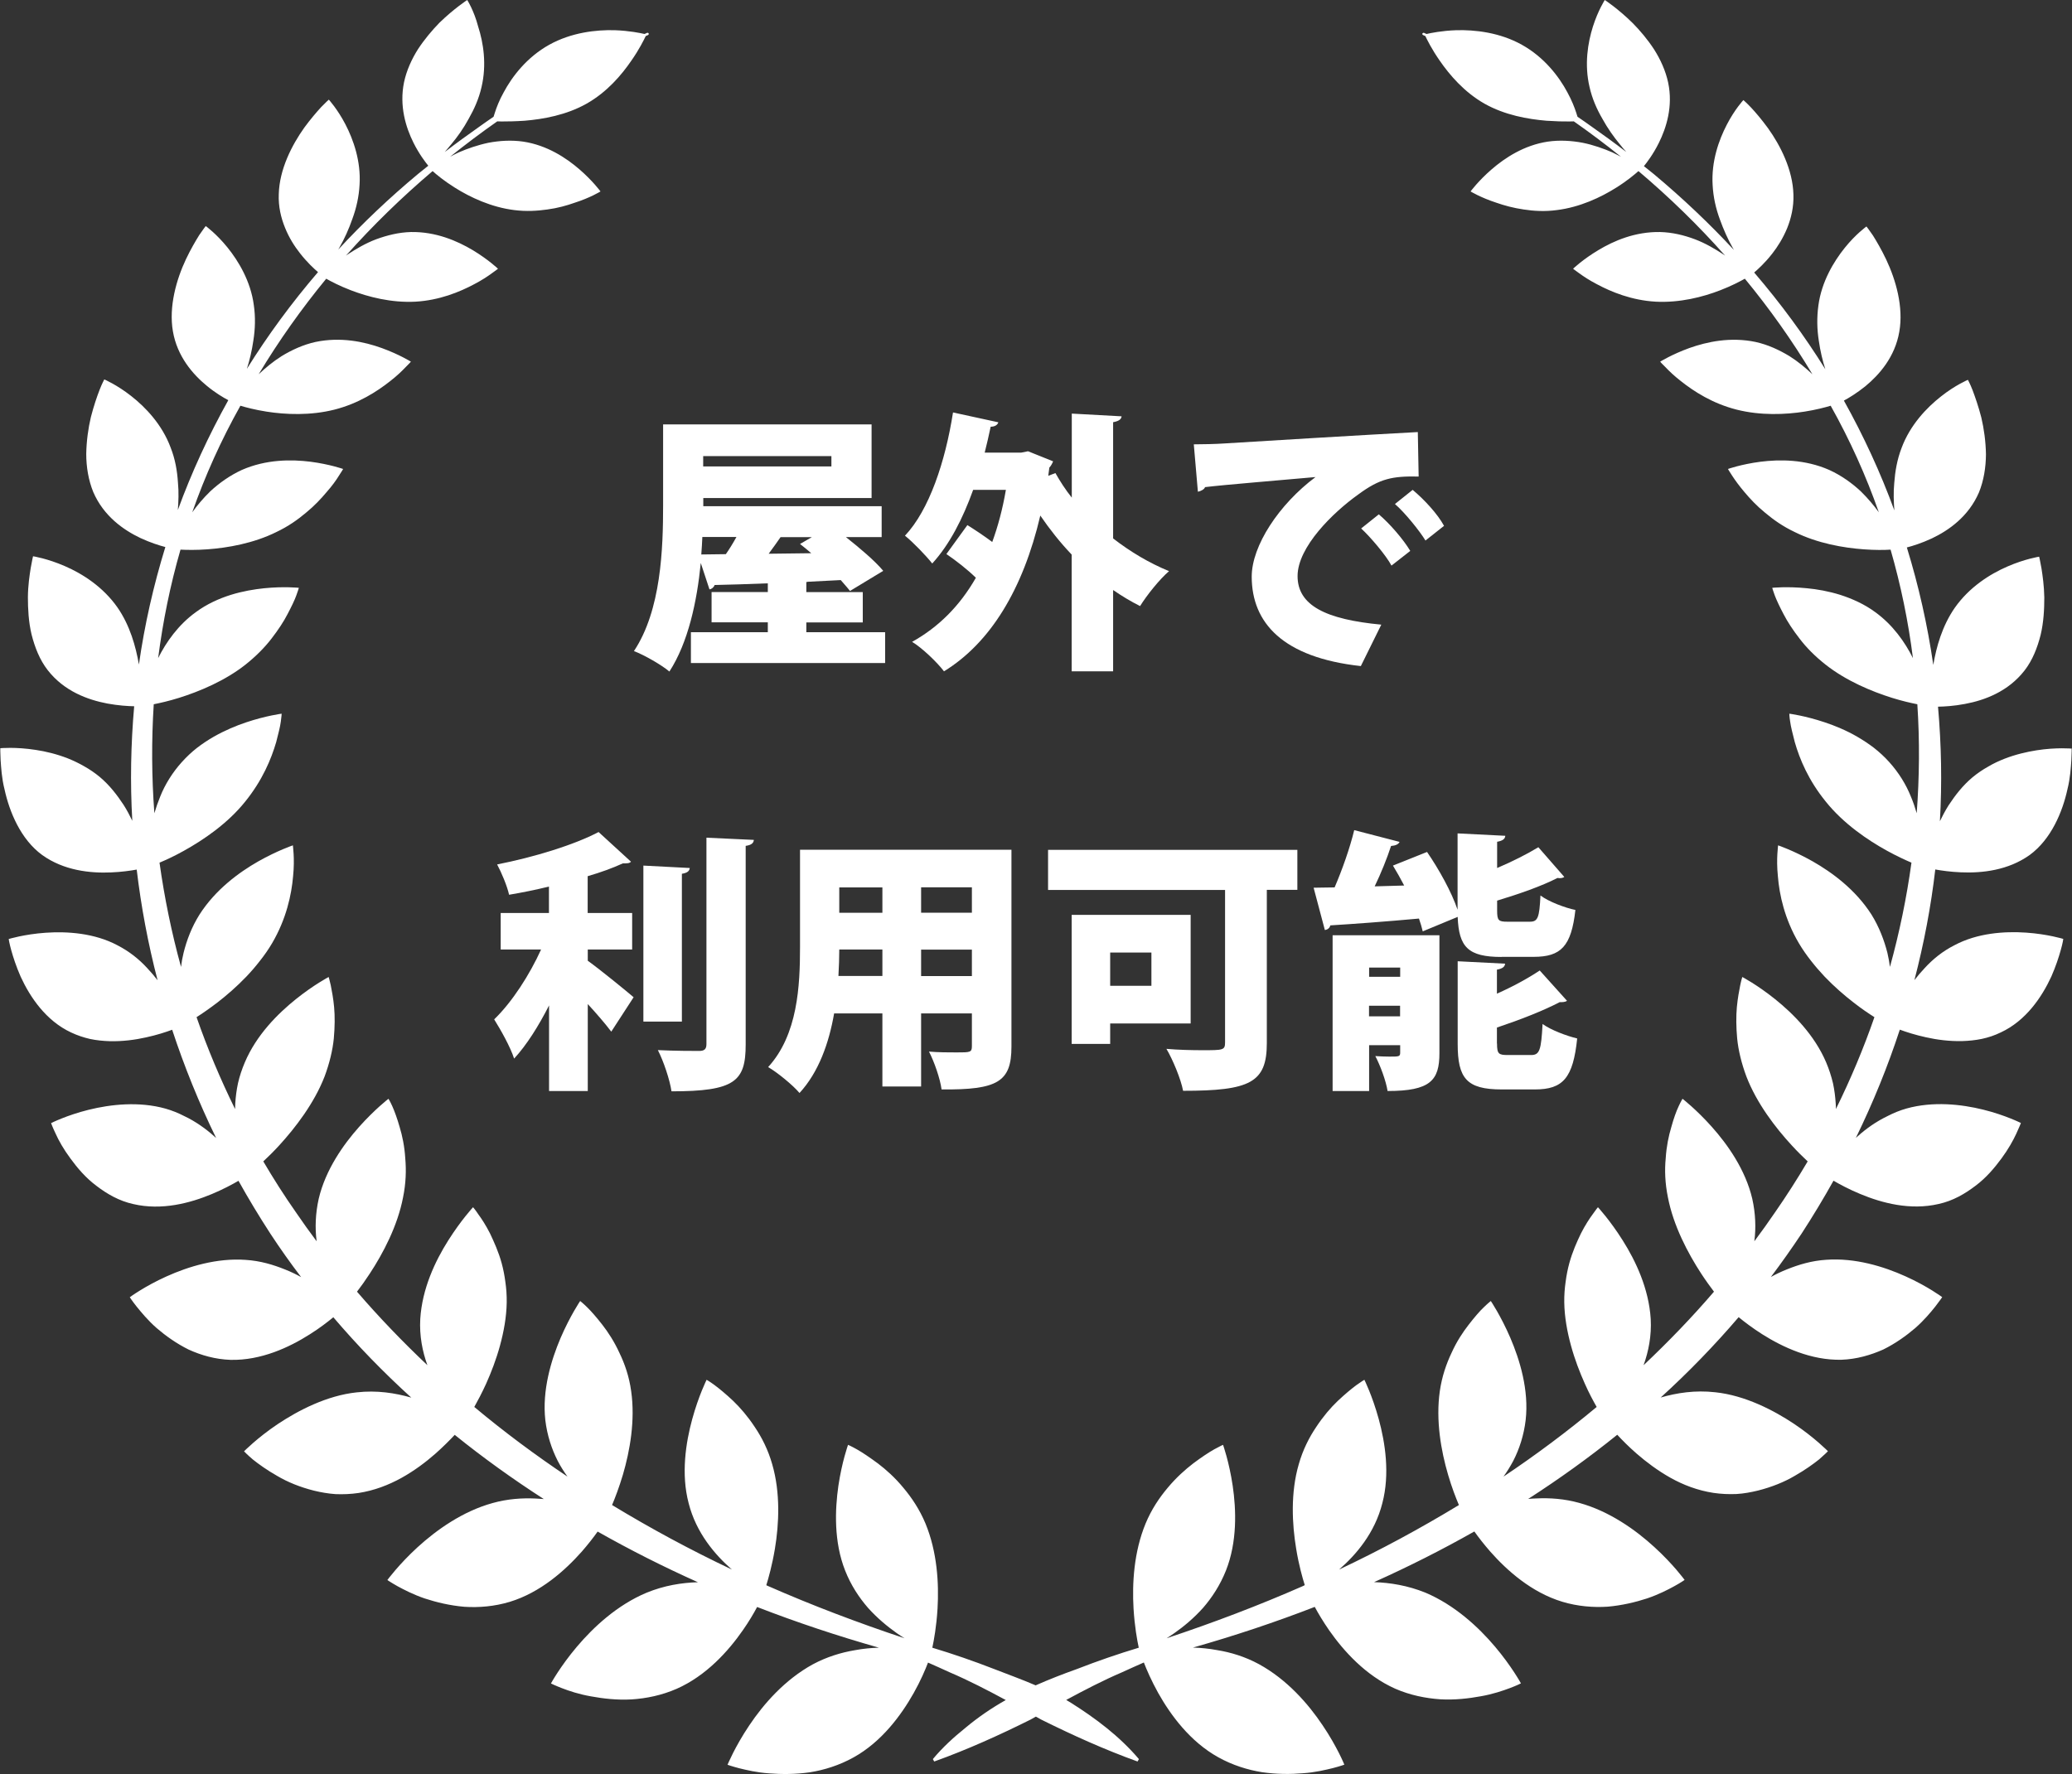
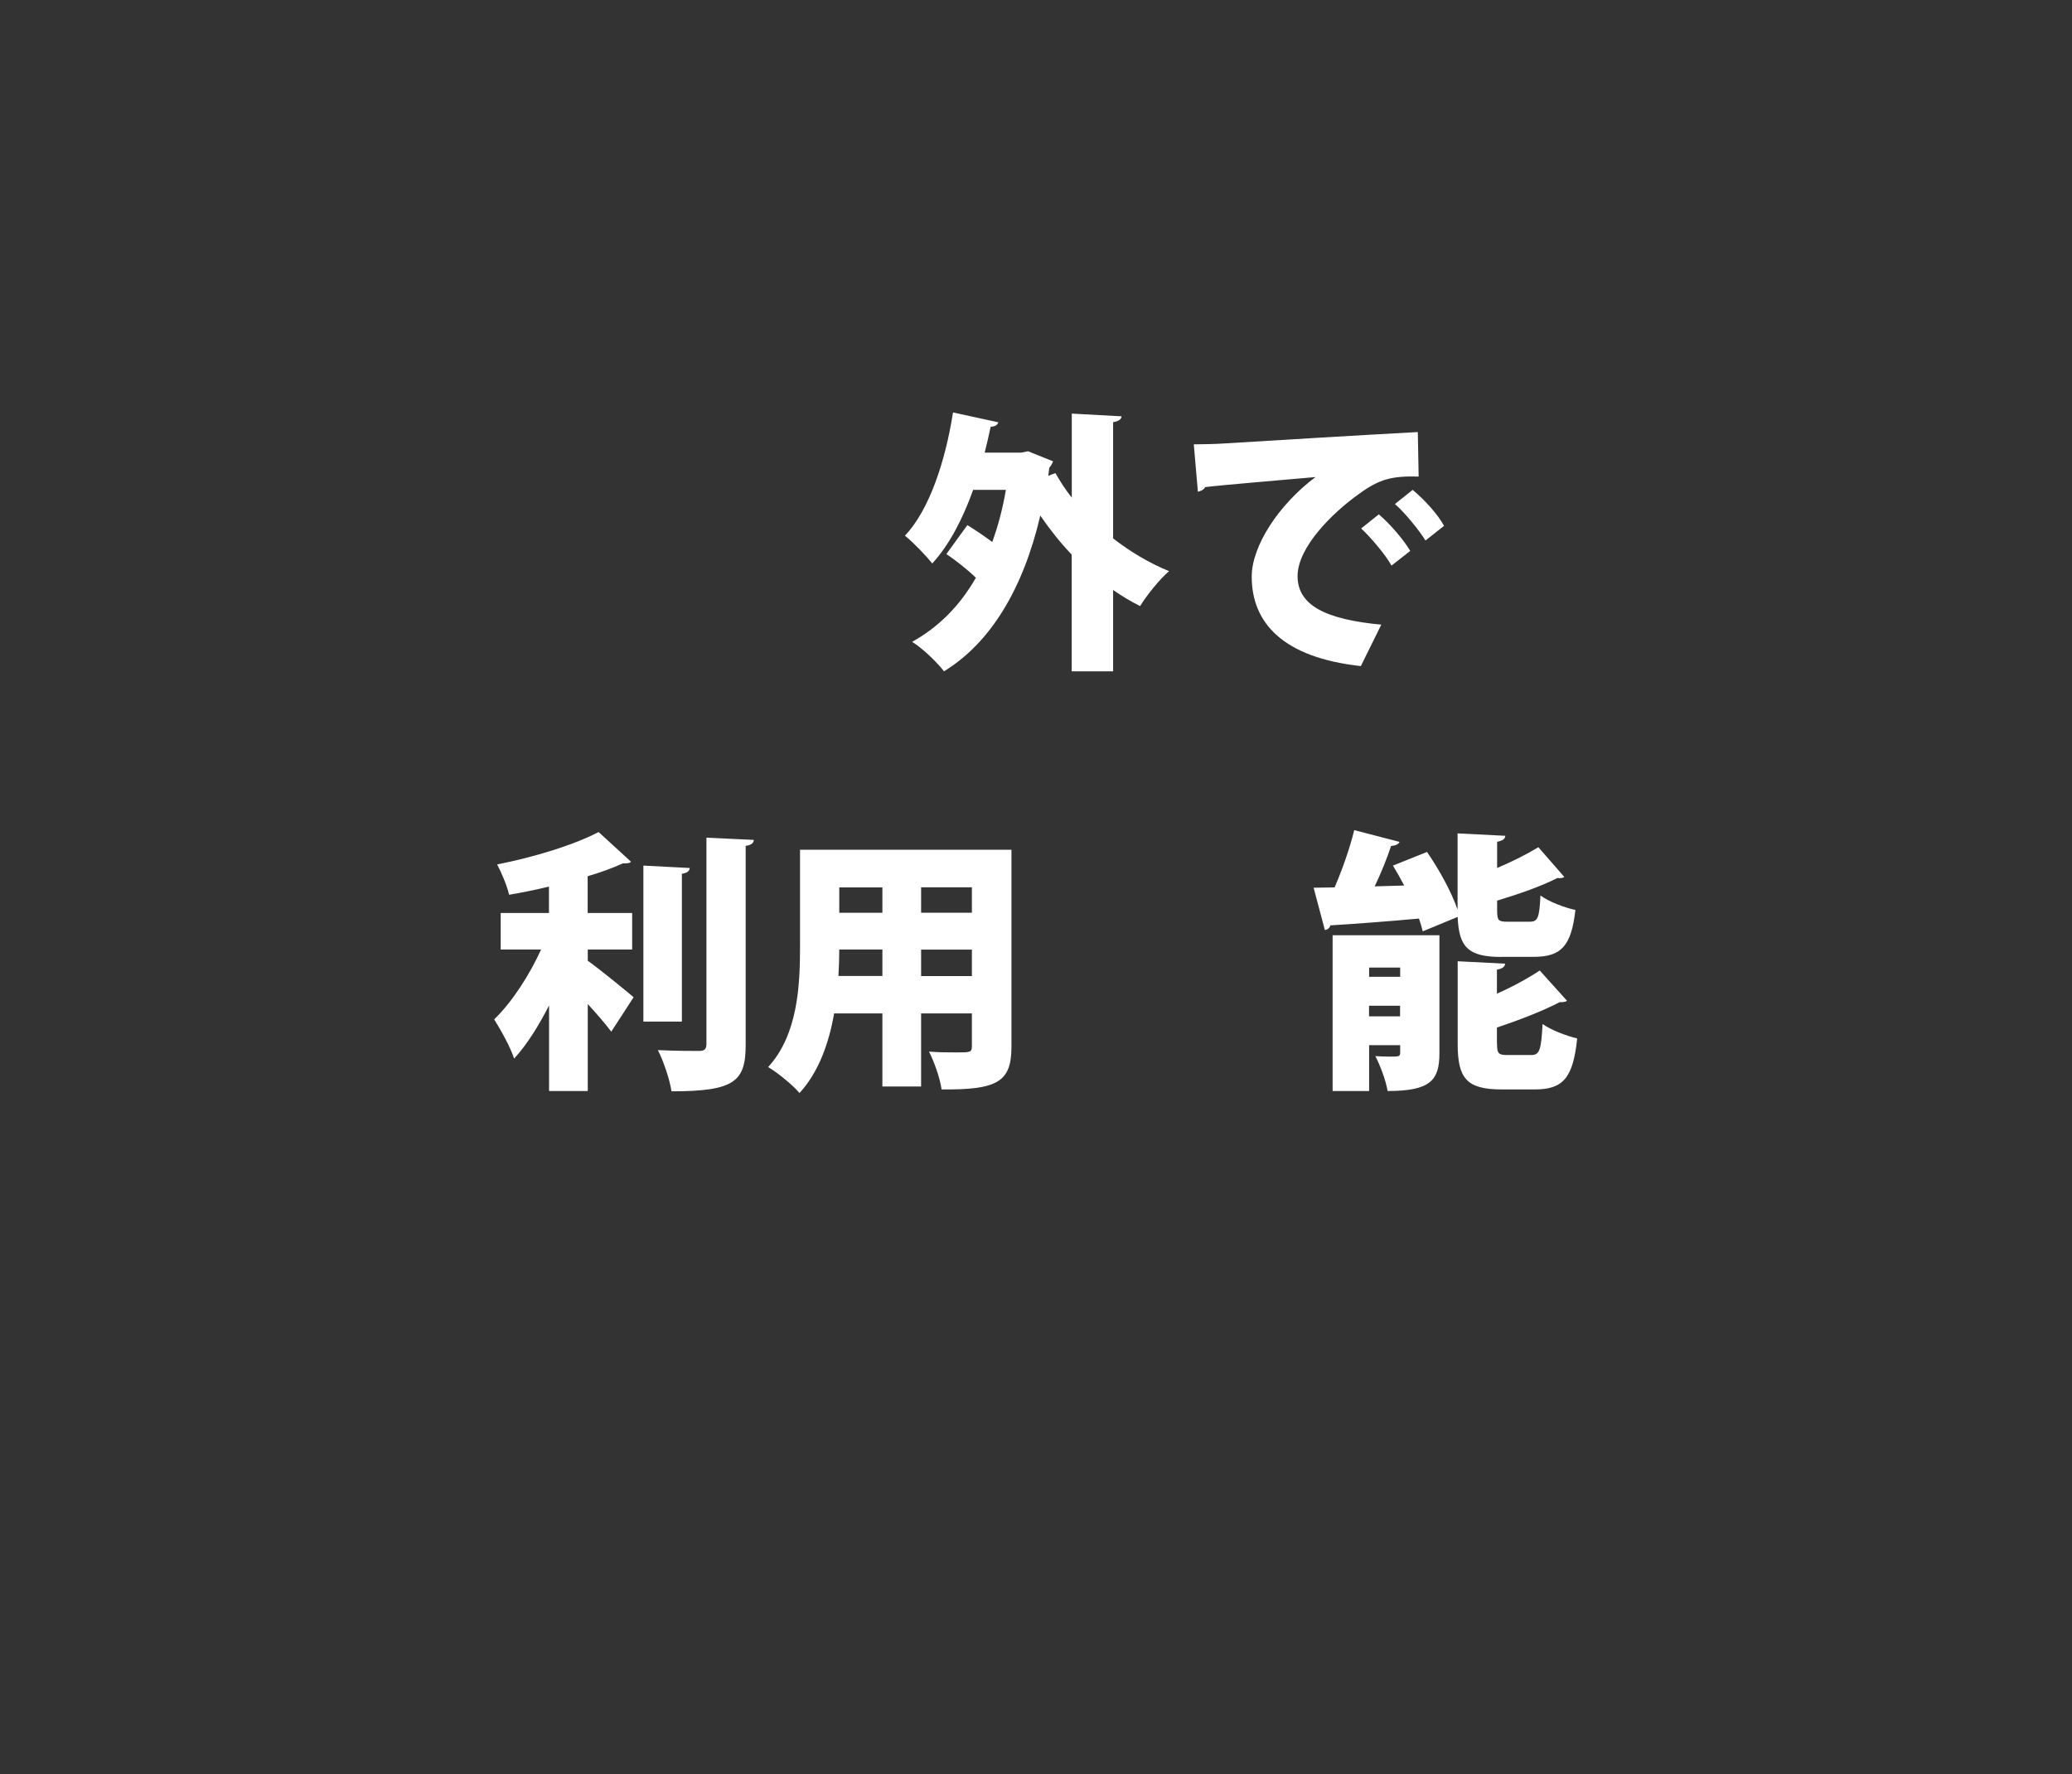
<svg xmlns="http://www.w3.org/2000/svg" id="_レイヤー_2" data-name="レイヤー_2" viewBox="0 0 197.48 169.16">
  <rect x="0" y="0" width="197.48" height="169.16" fill="#333333" stroke="none" />
  <defs>
    <style>
      .cls-1 {
        fill: #fff;
      }
    </style>
  </defs>
  <g id="txt">
    <g>
-       <path class="cls-1" d="M197.47,71.37s-1.46-.14-3.37.16c-.95.15-2.02.4-3.07.81-.53.21-1.05.45-1.55.75-.52.29-1.02.63-1.49,1.02-.94.79-1.65,1.72-2.27,2.66-.32.51-.59,1.02-.83,1.52.21-3.65.14-7.3-.18-10.92.6-.01,1.51-.06,2.56-.26,1.89-.35,4.12-1.18,5.68-3.18.77-.99,1.23-2.18,1.54-3.4.29-1.22.35-2.46.35-3.57-.02-1.11-.16-2.08-.27-2.78-.12-.69-.22-1.11-.22-1.11,0,0-1.36.21-3.03.94-1.69.73-3.64,1.98-5.01,3.93-1.2,1.73-1.76,3.73-2.05,5.45-.55-3.79-1.39-7.53-2.52-11.2.55-.14,1.41-.41,2.38-.86,1.62-.77,3.5-2.09,4.49-4.38.46-1.13.66-2.39.67-3.63-.02-1.23-.19-2.45-.44-3.51-.27-1.05-.59-1.96-.83-2.6-.12-.32-.24-.57-.32-.74-.08-.17-.13-.26-.13-.26,0,0-1.2.5-2.56,1.58-1.38,1.08-2.95,2.73-3.76,4.91-.43,1.11-.62,2.25-.7,3.34-.09.93-.05,1.81.01,2.62-1.31-3.58-2.92-7.08-4.81-10.47.47-.25,1.23-.71,2.05-1.37,1.32-1.09,2.82-2.79,3.23-5.19.42-2.38-.34-4.96-1.24-6.87-.45-.95-.92-1.75-1.27-2.31-.37-.55-.62-.86-.62-.86,0,0-1.02.73-2.07,2.04-1.05,1.31-2.21,3.23-2.51,5.49-.16,1.15-.13,2.3.04,3.37.14.98.36,1.9.62,2.71-1.99-3.19-4.25-6.27-6.78-9.22.38-.33,1.05-.94,1.72-1.8.52-.66,1.03-1.48,1.42-2.42.38-.94.64-2.03.6-3.21-.06-2.36-1.24-4.68-2.43-6.34-.6-.82-1.18-1.5-1.61-1.96-.44-.46-.73-.71-.73-.71,0,0-.83.89-1.58,2.35-.76,1.46-1.49,3.51-1.35,5.76.06,1.14.31,2.24.68,3.24.36,1.01.79,1.95,1.23,2.73.04.07.08.14.12.21-2.33-2.51-4.87-4.92-7.62-7.22-.31-.26-.64-.51-.96-.77.27-.33.87-1.11,1.41-2.19.73-1.46,1.38-3.51.9-5.78-.24-1.12-.73-2.2-1.34-3.16-.62-.95-1.34-1.8-2.03-2.5C154.2.81,152.95,0,152.95,0c0,0-.64.99-1.13,2.53-.49,1.55-.83,3.62-.32,5.78.25,1.1.69,2.1,1.22,3.01.51.93,1.1,1.75,1.66,2.43.21.27.42.51.62.74-1.08-.83-2.18-1.63-3.29-2.41-.45-.32-.9-.64-1.36-.95-.03-.11-.07-.23-.12-.38-.16-.5-.43-1.19-.84-1.94-.81-1.52-2.22-3.36-4.34-4.54-2.11-1.18-4.48-1.44-6.26-1.39-1.39.05-2.43.27-2.83.36-.07-.03-.15-.07-.22-.1-.06-.03-.14,0-.17.05-.03.06,0,.12.06.15.07.03.15.07.22.1.17.36.62,1.27,1.36,2.33.95,1.38,2.34,3.01,4.27,4.11,1.95,1.1,4.14,1.48,5.91,1.63.89.06,1.65.08,2.19.07.16,0,.3,0,.42-.01,1.53,1.07,3.03,2.2,4.49,3.37-.25-.13-.52-.27-.81-.41-.83-.36-1.8-.71-2.84-.92-1.06-.2-2.19-.27-3.31-.11-2.27.34-4.1,1.55-5.37,2.65-1.27,1.1-2,2.1-2,2.1,0,0,.96.59,2.47,1.08.74.26,1.62.5,2.59.64.97.15,2.02.21,3.14.06,2.22-.27,4.22-1.22,5.68-2.14,1.04-.65,1.77-1.27,2.12-1.58,2.93,2.48,5.7,5.17,8.26,8.06-.06-.04-.11-.08-.17-.12-.78-.51-1.68-1.05-2.71-1.44-1.04-.39-2.15-.66-3.32-.69-2.37-.04-4.4.83-5.89,1.73-1.49.89-2.4,1.77-2.4,1.77,0,0,.22.18.61.45.38.28.94.65,1.65,1.02,1.4.75,3.33,1.54,5.61,1.67,2.29.12,4.49-.44,6.16-1.09,1.07-.41,1.89-.85,2.34-1.1,2.35,2.85,4.51,5.89,6.44,9.11-.63-.59-1.35-1.2-2.19-1.73-.98-.59-2.05-1.09-3.23-1.35-2.39-.5-4.62-.02-6.31.58-1.68.61-2.78,1.3-2.78,1.3,0,0,.18.22.53.55.33.35.81.81,1.44,1.3,1.26,1,3.03,2.14,5.31,2.72,2.29.58,4.65.48,6.49.19,1.08-.17,1.95-.4,2.48-.56,1.84,3.28,3.37,6.68,4.59,10.16-.48-.67-1.06-1.35-1.72-2-.86-.8-1.87-1.52-3.01-2.04-2.32-1.02-4.72-1.01-6.55-.78-1.84.24-3.1.69-3.1.69,0,0,.04.06.1.17.07.11.17.27.3.47.26.4.65.95,1.18,1.57.52.62,1.15,1.3,1.96,1.96.78.66,1.7,1.31,2.82,1.84,2.17,1.08,4.65,1.51,6.58,1.65,1.07.08,1.97.07,2.56.03.98,3.4,1.69,6.85,2.13,10.34-.77-1.54-1.93-3.18-3.59-4.38-1.04-.77-2.22-1.29-3.34-1.65-1.12-.35-2.22-.54-3.18-.63-1.92-.19-3.31-.04-3.3-.04,0,0,.07.27.24.72.17.45.46,1.07.84,1.79.37.72.9,1.53,1.54,2.35.63.83,1.46,1.67,2.45,2.45,1.97,1.56,4.43,2.58,6.35,3.18.96.3,1.8.49,2.41.61.23,3.46.2,6.93-.06,10.39-.15-.52-.33-1.06-.56-1.6-.45-1.13-1.15-2.27-2.06-3.28-.45-.5-.94-.95-1.45-1.35-.52-.4-1.06-.75-1.59-1.06-1.07-.62-2.15-1.06-3.11-1.38-1.92-.64-3.37-.82-3.37-.82,0,0,0,.28.08.76.06.48.24,1.16.44,1.95.46,1.6,1.29,3.63,2.97,5.69,1.66,2.07,3.97,3.65,5.83,4.67.91.5,1.73.88,2.32,1.13-.46,3.36-1.15,6.68-2.05,9.94-.06-.43-.13-.87-.24-1.33-.31-1.22-.79-2.48-1.52-3.66-1.53-2.39-3.76-4.02-5.6-5.07-1.84-1.04-3.3-1.53-3.3-1.53,0,0-.04.31-.07.82-.03.52-.04,1.25.05,2.13.14,1.75.63,4.06,2,6.38.35.59.74,1.15,1.16,1.68.41.53.85,1.03,1.3,1.51.91.95,1.87,1.78,2.75,2.46.75.59,1.44,1.05,1.99,1.4-1.04,3-2.27,5.92-3.67,8.76,0-.18,0-.36-.02-.55-.04-.63-.12-1.27-.26-1.92-.16-.66-.37-1.32-.65-1.98-1.11-2.61-3.15-4.65-4.87-6.03-1.71-1.37-3.12-2.11-3.12-2.11,0,0-.1.29-.2.79-.1.51-.24,1.22-.32,2.08-.08.87-.07,1.9.03,3,.11,1.11.41,2.36.88,3.62.98,2.55,2.78,4.89,4.32,6.56.55.6,1.07,1.11,1.52,1.53-.98,1.66-2.01,3.27-3.1,4.84-.64.94-1.3,1.86-1.98,2.77,0-.01,0-.02,0-.03.16-1.24.11-2.63-.2-4.01-.65-2.79-2.37-5.2-3.86-6.87-1.49-1.67-2.79-2.67-2.79-2.67,0,0-.16.26-.37.72-.22.46-.47,1.15-.7,1.99-.25.83-.46,1.83-.53,2.96-.11,1.11-.07,2.36.21,3.73.52,2.7,1.9,5.32,3.18,7.28.43.66.85,1.23,1.21,1.71-2.1,2.45-4.35,4.78-6.71,7.01.47-1.31.77-2.8.68-4.41-.18-2.89-1.43-5.53-2.67-7.49-1.22-1.94-2.36-3.16-2.36-3.16,0,0-.2.23-.5.67-.31.42-.72,1.04-1.12,1.83-.39.81-.81,1.74-1.11,2.84-.15.55-.27,1.15-.35,1.77-.09.62-.14,1.27-.13,1.96.02,1.39.28,2.8.64,4.12.36,1.32.84,2.56,1.32,3.63.39.88.79,1.63,1.13,2.22-2.83,2.36-5.79,4.57-8.88,6.64.33-.46.64-.96.93-1.5.58-1.13,1.01-2.45,1.18-3.88.33-2.86-.56-5.75-1.46-7.85-.91-2.11-1.86-3.51-1.86-3.51,0,0-.26.2-.65.58-.4.37-.9.96-1.46,1.68-.56.72-1.15,1.61-1.63,2.68-.5,1.05-.92,2.26-1.12,3.65-.4,2.79.12,5.71.79,7.98.35,1.2.74,2.2,1.03,2.88-3.67,2.23-7.48,4.29-11.42,6.15,1.61-1.4,3.4-3.47,4.12-6.32.74-2.8.27-5.79-.34-8.02-.61-2.23-1.37-3.75-1.37-3.75,0,0-.29.17-.75.5-.46.34-1.08.85-1.77,1.5-.69.65-1.41,1.5-2.07,2.5-.67.99-1.27,2.17-1.66,3.54-.8,2.74-.64,5.73-.25,8.07.25,1.55.61,2.8.82,3.47-.05.02-.1.04-.14.07-4.23,1.86-8.58,3.51-13.03,4.99.24-.15.49-.31.74-.49.89-.62,1.85-1.42,2.73-2.4.87-1,1.64-2.19,2.19-3.57,1.08-2.73.98-5.79.64-8.08-.34-2.29-.92-3.9-.92-3.9,0,0-.32.14-.84.43-.52.29-1.21.75-2,1.34-.78.6-1.63,1.36-2.43,2.32-.8.95-1.55,2.06-2.11,3.41-1.12,2.71-1.29,5.71-1.15,8.1.1,1.7.35,3.06.49,3.7,0,.01,0,.03.01.04-1.99.6-3.96,1.28-5.91,2.04-1.32.47-2.63.98-3.92,1.55-1.3-.56-2.63-1.04-3.94-1.55-1.95-.76-3.92-1.44-5.91-2.04,0-.01,0-.03.01-.04.14-.64.39-2,.49-3.7.14-2.38-.03-5.39-1.15-8.1-.56-1.34-1.31-2.46-2.11-3.41-.79-.96-1.64-1.72-2.43-2.32-.79-.58-1.48-1.05-2-1.34-.51-.29-.84-.43-.84-.43,0,0-.58,1.61-.92,3.9-.33,2.29-.44,5.35.64,8.08.54,1.38,1.32,2.57,2.19,3.57.88.98,1.84,1.77,2.73,2.4.25.18.5.34.74.49-4.44-1.48-8.8-3.13-13.03-4.99-.05-.02-.1-.04-.14-.07.21-.67.56-1.92.82-3.47.39-2.34.54-5.33-.26-8.07-.39-1.37-.99-2.55-1.66-3.54-.66-1-1.38-1.84-2.07-2.5-.69-.65-1.31-1.16-1.77-1.5-.46-.34-.75-.5-.75-.5,0,0-.76,1.52-1.37,3.75-.61,2.23-1.08,5.22-.34,8.02.72,2.84,2.52,4.92,4.12,6.32-3.93-1.86-7.75-3.92-11.42-6.15.29-.68.67-1.68,1.03-2.88.67-2.28,1.19-5.19.79-7.98-.19-1.39-.61-2.6-1.12-3.65-.49-1.07-1.07-1.96-1.63-2.68-.56-.72-1.07-1.3-1.46-1.68-.39-.38-.65-.58-.65-.58,0,0-.95,1.4-1.86,3.51-.9,2.11-1.78,5-1.46,7.85.17,1.43.6,2.74,1.18,3.88.28.54.6,1.04.93,1.5-3.09-2.07-6.06-4.28-8.88-6.64.33-.59.73-1.34,1.13-2.22.48-1.07.96-2.31,1.32-3.63.36-1.32.62-2.73.64-4.12.01-.69-.04-1.35-.13-1.96-.08-.62-.2-1.22-.35-1.77-.3-1.1-.73-2.03-1.11-2.84-.4-.79-.81-1.41-1.12-1.83-.29-.44-.5-.67-.5-.67,0,0-1.14,1.23-2.36,3.16-1.24,1.96-2.49,4.59-2.67,7.49-.09,1.62.21,3.11.68,4.41-2.36-2.23-4.6-4.56-6.71-7.01.37-.48.78-1.05,1.21-1.71,1.29-1.96,2.66-4.57,3.18-7.28.28-1.36.31-2.61.21-3.73-.07-1.14-.28-2.13-.53-2.96-.24-.84-.49-1.52-.7-1.99-.21-.47-.37-.72-.37-.72,0,0-1.3,1-2.79,2.67-1.49,1.67-3.21,4.09-3.86,6.87-.31,1.39-.36,2.77-.2,4.01,0,.01,0,.02,0,.03-.68-.91-1.34-1.83-1.98-2.77-1.1-1.57-2.13-3.19-3.1-4.84.45-.42.97-.93,1.52-1.53,1.53-1.67,3.33-4.01,4.32-6.56.47-1.26.77-2.51.88-3.62.1-1.1.11-2.14.03-3-.08-.86-.22-1.57-.32-2.08-.11-.5-.2-.79-.2-.79,0,0-1.41.74-3.12,2.11-1.72,1.38-3.76,3.41-4.87,6.03-.28.66-.5,1.32-.65,1.98-.14.65-.22,1.29-.26,1.92-.01.19-.01.37-.02.55-1.39-2.83-2.63-5.76-3.67-8.76.55-.35,1.23-.82,1.99-1.4.88-.68,1.84-1.51,2.75-2.46.45-.47.89-.98,1.3-1.51.42-.53.82-1.1,1.16-1.68,1.36-2.32,1.85-4.63,2-6.38.09-.88.08-1.61.05-2.13-.03-.51-.07-.82-.07-.82,0,0-1.46.49-3.3,1.53-1.84,1.05-4.07,2.68-5.6,5.07-.74,1.18-1.22,2.44-1.52,3.66-.11.45-.19.89-.24,1.33-.9-3.26-1.58-6.59-2.05-9.94.6-.25,1.41-.62,2.32-1.13,1.86-1.03,4.17-2.6,5.83-4.67,1.67-2.06,2.5-4.09,2.97-5.69.2-.79.38-1.47.44-1.95.07-.48.08-.76.08-.76,0,0-1.45.18-3.37.82-.96.32-2.04.77-3.11,1.38-.54.31-1.07.66-1.59,1.06-.51.4-.99.85-1.44,1.35-.91,1.01-1.61,2.15-2.06,3.28-.22.54-.41,1.08-.56,1.6-.26-3.45-.28-6.93-.06-10.39.61-.12,1.45-.31,2.41-.61,1.92-.6,4.38-1.62,6.35-3.18.98-.78,1.82-1.63,2.45-2.45.64-.83,1.18-1.64,1.54-2.35.38-.72.68-1.34.84-1.79.17-.45.24-.72.24-.72,0,0-1.39-.15-3.3.04-.96.1-2.05.28-3.18.63-1.12.35-2.3.88-3.34,1.65-1.66,1.2-2.82,2.84-3.59,4.38.45-3.49,1.15-6.95,2.13-10.34.59.03,1.49.05,2.56-.03,1.93-.14,4.41-.57,6.58-1.65,1.12-.53,2.04-1.18,2.82-1.84.81-.66,1.44-1.34,1.96-1.96.54-.61.93-1.16,1.18-1.57.13-.21.23-.37.3-.47.07-.11.1-.17.1-.17,0,0-1.26-.45-3.1-.69-1.82-.23-4.22-.24-6.55.78-1.13.52-2.15,1.24-3.01,2.04-.66.64-1.24,1.33-1.72,2,1.22-3.48,2.75-6.88,4.59-10.16.53.16,1.4.39,2.48.56,1.83.29,4.2.39,6.49-.19,2.28-.58,4.06-1.73,5.31-2.72.63-.49,1.12-.96,1.44-1.3.34-.33.53-.55.53-.55,0,0-1.1-.69-2.78-1.3-1.69-.61-3.92-1.08-6.31-.58-1.18.26-2.26.76-3.23,1.35-.84.53-1.56,1.14-2.19,1.73,1.93-3.21,4.09-6.25,6.44-9.11.45.26,1.27.69,2.34,1.1,1.67.64,3.86,1.21,6.16,1.09,2.28-.13,4.21-.92,5.61-1.67.71-.37,1.27-.74,1.65-1.02.39-.27.61-.45.61-.45,0,0-.91-.87-2.4-1.77-1.49-.89-3.53-1.77-5.89-1.73-1.17.03-2.28.31-3.32.69-1.03.39-1.93.93-2.71,1.44-.06.04-.11.08-.17.12,2.57-2.89,5.34-5.58,8.26-8.06.34.31,1.08.93,2.12,1.58,1.46.92,3.47,1.87,5.68,2.14,1.12.14,2.17.08,3.14-.06.98-.13,1.86-.38,2.59-.64,1.51-.48,2.47-1.08,2.47-1.08,0,0-.73-1-2-2.1-1.27-1.1-3.1-2.31-5.37-2.65-1.12-.16-2.25-.09-3.31.11-1.04.22-2.01.56-2.84.92-.29.14-.56.27-.81.41,1.46-1.17,2.96-2.3,4.49-3.37.12,0,.26,0,.42.01.54,0,1.3-.01,2.19-.07,1.76-.15,3.96-.53,5.91-1.63,1.94-1.1,3.32-2.72,4.27-4.11.74-1.06,1.19-1.97,1.36-2.33.07-.03.15-.07.22-.1.06-.03.09-.1.06-.15-.03-.06-.1-.08-.17-.05-.08.03-.15.07-.22.1-.4-.09-1.44-.31-2.83-.36-1.78-.05-4.14.21-6.26,1.39-2.12,1.18-3.53,3.02-4.34,4.54-.42.75-.68,1.44-.84,1.94-.05.14-.09.27-.12.38-.46.31-.91.63-1.36.95-1.11.78-2.21,1.58-3.29,2.41.2-.23.4-.47.62-.74.57-.68,1.16-1.5,1.66-2.43.52-.91.97-1.91,1.22-3.01.51-2.16.18-4.23-.32-5.78C45.17.99,44.53,0,44.53,0c0,0-1.25.81-2.65,2.17-.69.71-1.41,1.56-2.03,2.5-.61.96-1.1,2.04-1.34,3.16-.47,2.27.17,4.32.9,5.78.54,1.08,1.14,1.86,1.41,2.19-.32.26-.64.51-.96.77-2.75,2.29-5.29,4.7-7.62,7.22.04-.07.08-.14.12-.21.45-.78.88-1.72,1.23-2.73.37-1,.62-2.1.68-3.24.14-2.24-.59-4.3-1.35-5.76-.76-1.46-1.58-2.35-1.58-2.35,0,0-.29.25-.73.71-.43.47-1.01,1.14-1.61,1.96-1.18,1.66-2.37,3.97-2.43,6.34-.05,1.17.21,2.26.6,3.21.38.95.9,1.76,1.42,2.42.67.86,1.34,1.48,1.72,1.8-2.53,2.95-4.79,6.03-6.78,9.22.26-.81.48-1.73.62-2.71.17-1.07.21-2.22.04-3.37-.3-2.27-1.46-4.19-2.51-5.49-1.06-1.31-2.07-2.04-2.07-2.04,0,0-.25.31-.62.86-.35.56-.82,1.36-1.27,2.31-.9,1.91-1.65,4.5-1.24,6.87.41,2.39,1.9,4.1,3.23,5.19.81.67,1.57,1.12,2.05,1.37-1.89,3.39-3.5,6.89-4.81,10.47.06-.81.1-1.69.01-2.62-.07-1.1-.26-2.23-.7-3.34-.81-2.18-2.38-3.83-3.76-4.91-1.36-1.07-2.56-1.58-2.56-1.58,0,0-.04.09-.13.26-.08.17-.2.42-.32.74-.25.64-.56,1.55-.83,2.6-.25,1.06-.42,2.28-.44,3.51,0,1.24.21,2.5.67,3.63.99,2.29,2.87,3.61,4.49,4.38.97.45,1.83.72,2.38.86-1.13,3.67-1.98,7.41-2.52,11.2-.3-1.72-.85-3.72-2.05-5.45-1.37-1.95-3.32-3.2-5.01-3.93-1.67-.73-3.03-.94-3.03-.94,0,0-.1.41-.22,1.11-.11.69-.26,1.67-.27,2.78,0,1.11.06,2.36.35,3.57.31,1.22.77,2.41,1.54,3.4,1.56,2,3.79,2.82,5.68,3.18,1.04.19,1.95.25,2.56.26-.32,3.62-.39,7.27-.18,10.92-.24-.5-.51-1.02-.83-1.52-.62-.94-1.33-1.87-2.27-2.66-.47-.39-.97-.73-1.49-1.02-.5-.29-1.03-.54-1.55-.75-1.05-.41-2.12-.67-3.07-.81-1.91-.3-3.37-.16-3.37-.16,0,0-.01.43.03,1.14.05.7.1,1.7.37,2.77.47,2.17,1.55,4.78,3.59,6.27,2.06,1.48,4.56,1.75,6.58,1.66.97-.04,1.82-.16,2.43-.27.42,3.53,1.08,7.06,1.99,10.55-.3-.39-.63-.78-.99-1.16-.76-.83-1.7-1.59-2.83-2.17-2.19-1.17-4.79-1.34-6.83-1.2-2.05.14-3.54.6-3.54.6,0,0,.06.41.24,1.06.18.65.47,1.55.9,2.53.9,1.96,2.42,4.21,4.81,5.32.59.28,1.2.48,1.81.62.62.13,1.25.19,1.87.21,1.23.03,2.42-.13,3.45-.36,1.02-.22,1.88-.5,2.5-.73,1.15,3.49,2.54,6.94,4.19,10.32-.06-.05-.12-.11-.18-.16-.4-.36-.84-.71-1.32-1.04-.48-.33-1-.64-1.56-.9-.54-.28-1.13-.52-1.76-.7-2.53-.71-5.23-.41-7.33.11-2.1.52-3.58,1.27-3.58,1.27,0,0,.14.4.44,1.02.28.63.75,1.47,1.41,2.36.65.89,1.44,1.83,2.47,2.6,1.02.78,2.16,1.44,3.52,1.74,2.7.63,5.41-.09,7.49-.96,1.05-.44,1.93-.91,2.53-1.26.95,1.7,1.96,3.38,3.04,5.04.93,1.42,1.91,2.8,2.93,4.14-.47-.26-.98-.51-1.54-.73-1.12-.45-2.34-.82-3.73-.91-2.75-.2-5.47.63-7.57,1.58-2.09.94-3.49,1.98-3.49,1.98,0,0,.23.36.66.9.44.54,1.06,1.3,1.9,2.04.85.73,1.88,1.47,3.05,2.05,1.21.55,2.55.93,3.99.98,2.9.07,5.6-1.19,7.55-2.43.94-.59,1.7-1.18,2.25-1.63,2.31,2.71,4.79,5.26,7.43,7.66-1.53-.44-3.29-.72-5.21-.5-2.83.3-5.54,1.71-7.5,3.01-1.97,1.32-3.23,2.61-3.23,2.61,0,0,.29.31.83.77.55.44,1.35,1.02,2.34,1.58.98.58,2.18,1.07,3.5,1.4.66.16,1.34.28,2.05.33.72.03,1.45,0,2.2-.11,1.49-.23,2.86-.76,4.09-1.44,1.24-.69,2.32-1.51,3.21-2.29.76-.67,1.38-1.3,1.86-1.81,2.7,2.18,5.54,4.22,8.49,6.12-.26-.02-.52-.04-.79-.05-1.28-.06-2.66.03-4.09.43-2.86.79-5.34,2.56-7.15,4.21-1.8,1.65-2.88,3.13-2.88,3.13,0,0,.35.24.97.59.63.34,1.51.8,2.6,1.17,1.1.36,2.38.67,3.76.79,1.39.09,2.87-.03,4.33-.47,2.93-.89,5.27-2.99,6.86-4.78.62-.71,1.13-1.37,1.52-1.92,3.09,1.75,6.28,3.36,9.56,4.83-1.54.04-3.22.31-4.9,1-2.79,1.17-5.05,3.27-6.64,5.15-1.59,1.88-2.47,3.5-2.47,3.5,0,0,.38.19,1.05.45.67.26,1.62.58,2.77.78,1.15.21,2.47.37,3.87.29,1.4-.09,2.87-.39,4.29-1.01,2.83-1.25,4.93-3.6,6.3-5.57.59-.84,1.04-1.61,1.37-2.23,3.79,1.47,7.67,2.76,11.61,3.88-.73.02-1.5.09-2.3.24-1.3.22-2.66.63-3.99,1.34-2.67,1.46-4.7,3.78-6.07,5.83-1.38,2.05-2.07,3.76-2.07,3.75,0,0,.41.15,1.1.33.7.17,1.68.41,2.85.49,1.17.09,2.51.1,3.89-.1,1.39-.22,2.82-.67,4.17-1.42,2.69-1.49,4.55-4.04,5.73-6.13.66-1.17,1.1-2.21,1.37-2.91.7.31,1.4.62,2.07.93,1.8.77,3.58,1.69,5.34,2.64-1.35.76-2.64,1.64-3.87,2.67-1.09.88-2.14,1.83-3.08,2.96.04.08.09.15.13.23,3.15-1.13,6.2-2.51,9.17-3.99.17-.1.35-.19.52-.29.17.1.35.19.52.29,2.98,1.48,6.03,2.86,9.17,3.99,0,0,.13-.23.13-.23-1.88-2.21-4.13-3.88-6.45-5.35-.16-.1-.32-.19-.48-.29,1.76-.95,3.53-1.87,5.33-2.64.67-.31,1.37-.62,2.07-.93.27.7.72,1.74,1.37,2.91,1.18,2.1,3.04,4.64,5.73,6.13,1.35.75,2.79,1.2,4.17,1.42,1.38.2,2.72.2,3.89.1,1.17-.08,2.15-.32,2.85-.49.7-.18,1.1-.33,1.1-.33,0,0-.69-1.71-2.07-3.75-1.37-2.05-3.4-4.37-6.07-5.83-1.33-.72-2.69-1.13-3.99-1.34-.8-.15-1.57-.22-2.3-.24,3.94-1.12,7.82-2.41,11.61-3.88.33.62.79,1.39,1.37,2.23,1.38,1.97,3.47,4.31,6.3,5.57,1.42.62,2.88.91,4.29,1.01,1.4.08,2.72-.08,3.87-.29,1.15-.2,2.1-.53,2.77-.78.67-.25,1.05-.45,1.05-.45,0,0-.88-1.62-2.47-3.5-1.59-1.88-3.85-3.97-6.64-5.15-1.68-.68-3.36-.95-4.89-1,3.28-1.47,6.47-3.08,9.56-4.83.39.55.9,1.21,1.52,1.92,1.58,1.79,3.92,3.89,6.86,4.78,1.46.44,2.95.56,4.33.47,1.37-.12,2.66-.43,3.76-.79,1.09-.37,1.98-.83,2.6-1.17.62-.34.97-.59.97-.59,0,0-1.07-1.48-2.88-3.13-1.8-1.65-4.29-3.42-7.15-4.21-1.43-.4-2.81-.49-4.09-.43-.27,0-.53.03-.79.05,2.95-1.9,5.79-3.94,8.49-6.12.47.51,1.09,1.14,1.86,1.81.9.78,1.98,1.6,3.21,2.29,1.23.69,2.6,1.21,4.09,1.44.74.11,1.48.14,2.2.11.71-.04,1.39-.17,2.05-.33,1.31-.33,2.52-.82,3.5-1.4.99-.56,1.79-1.14,2.34-1.58.53-.46.83-.77.83-.77,0,0-1.26-1.29-3.23-2.61-1.95-1.3-4.67-2.71-7.5-3.01-1.93-.22-3.69.06-5.21.5,2.64-2.4,5.12-4.96,7.43-7.66.55.45,1.32,1.04,2.25,1.63,1.95,1.23,4.65,2.5,7.55,2.43,1.43-.05,2.78-.44,3.99-.98,1.17-.58,2.2-1.32,3.05-2.05.84-.74,1.46-1.49,1.9-2.04.43-.55.66-.9.66-.9,0,0-1.4-1.04-3.49-1.98-2.1-.95-4.82-1.78-7.57-1.58-1.39.09-2.61.46-3.73.91-.55.22-1.06.46-1.54.73,1.02-1.35,1.99-2.73,2.93-4.14,1.08-1.66,2.09-3.34,3.04-5.04.6.35,1.47.82,2.53,1.26,2.08.87,4.79,1.59,7.49.96,1.37-.3,2.51-.97,3.52-1.74,1.03-.77,1.82-1.72,2.47-2.6.65-.88,1.12-1.73,1.41-2.36.29-.62.44-1.02.44-1.02,0,0-1.48-.75-3.58-1.27-2.09-.52-4.79-.82-7.33-.11-.63.18-1.22.42-1.76.7-.56.27-1.08.57-1.56.9-.48.33-.92.68-1.32,1.04-.06.05-.12.11-.18.16,1.65-3.38,3.05-6.83,4.19-10.32.62.23,1.49.51,2.5.73,1.03.23,2.22.39,3.45.36.62-.02,1.25-.08,1.87-.21.61-.13,1.22-.33,1.81-.62,2.39-1.11,3.91-3.37,4.81-5.32.43-.98.72-1.88.9-2.53.19-.65.24-1.06.24-1.06,0,0-1.49-.46-3.54-.6-2.05-.14-4.64.03-6.83,1.2-1.13.57-2.07,1.34-2.83,2.17-.36.38-.69.77-.99,1.16.91-3.49,1.58-7.02,1.99-10.55.62.11,1.46.23,2.43.27,2.02.09,4.52-.18,6.58-1.66,2.03-1.49,3.12-4.1,3.59-6.27.27-1.08.32-2.07.37-2.77.04-.71.03-1.14.03-1.14Z" />
      <g>
-         <path class="cls-1" d="M76.85,60.27h7.51v2.94h-18.51v-2.94h7.33v-.94h-5.36v-2.89h5.36v-.83c-1.92.08-3.67.13-5.07.16-.08.23-.29.39-.49.42l-.83-2.52c-.36,3.67-1.2,7.59-2.99,10.35-.73-.62-2.42-1.59-3.38-1.95,2.6-3.9,2.78-9.8,2.78-13.91v-7.7h19.87v7.02h-16.04v.78h17v2.94h-3.41c1.35,1.07,2.76,2.26,3.56,3.22l-3.17,1.92c-.23-.31-.55-.65-.88-1.04l-3.12.16-.16.03v.96h5.38v2.89h-5.38v.94ZM66.94,51.2c-.03.55-.05,1.09-.1,1.66l2.34-.03c.34-.49.7-1.07,1.01-1.64h-3.25ZM79.24,43.48h-12.22v.99h12.22v-.99ZM74.4,51.2c-.34.49-.73,1.04-1.14,1.59l4.06-.05c-.36-.31-.73-.62-1.07-.88l1.12-.65h-2.96Z" />
        <path class="cls-1" d="M106.9,39.68c-.03.29-.26.47-.81.57v11.08c1.64,1.27,3.43,2.34,5.33,3.12-.91.78-2.13,2.31-2.76,3.33-.88-.44-1.74-.96-2.57-1.53v7.75h-3.95v-11.13c-1.09-1.14-2.08-2.39-2.99-3.72-1.64,7.02-4.76,12.14-9.18,14.85-.62-.83-2.11-2.26-3.04-2.81,2.52-1.4,4.55-3.43,6.08-6.11-.83-.81-1.9-1.64-2.81-2.26l2-2.76c.75.47,1.61,1.04,2.37,1.61.55-1.51.99-3.15,1.3-4.97h-3.12c-.99,2.76-2.26,5.23-3.9,7.02-.55-.7-1.82-2.03-2.6-2.65,2.31-2.44,3.85-7.07,4.58-11.75l4.32.94c-.08.26-.34.42-.73.42-.18.83-.36,1.66-.57,2.47h3.48l.65-.13,2.39.96c-.08.21-.21.44-.36.6l-.1.78.68-.26c.44.78.96,1.59,1.56,2.34v-8.01l4.76.26Z" />
        <path class="cls-1" d="M113.79,42.36c.81,0,2.13-.03,2.83-.08,3.33-.21,13.62-.83,18.51-1.09l.08,4.24c-2.5-.05-3.69.18-5.77,1.72-2.37,1.69-5.77,4.99-5.77,7.77s2.65,4.13,7.98,4.63l-1.95,3.95c-7.41-.81-10.4-4.11-10.4-8.53,0-2.94,2.6-6.89,6.08-9.49-3.41.31-8.63.73-10.53.96-.05.21-.42.39-.68.44l-.39-4.52ZM131.42,49.04c1.04.88,2.34,2.39,2.99,3.48l-1.79,1.4c-.49-.94-2.03-2.76-2.89-3.54l1.69-1.35ZM134.64,46.7c1.12.94,2.37,2.29,2.99,3.43l-1.77,1.4c-.55-.91-1.98-2.68-2.91-3.48l1.69-1.35Z" />
        <path class="cls-1" d="M56.02,90.52v1.07c1.3.94,3.74,2.94,4.37,3.48l-2.13,3.28c-.57-.75-1.4-1.72-2.24-2.63v8.29h-3.69v-8.16c-.99,1.95-2.13,3.77-3.33,5.07-.36-1.12-1.27-2.73-1.9-3.74,1.72-1.66,3.38-4.26,4.47-6.66h-3.85v-3.48h4.6v-2.52c-1.27.31-2.55.57-3.8.78-.18-.83-.73-2.13-1.14-2.89,3.54-.7,7.31-1.85,9.67-3.09l3.09,2.83c-.16.16-.36.16-.78.16-.96.44-2.11.86-3.35,1.22v3.51h4.24v3.48h-4.24ZM65.74,82.75c-.03.29-.23.47-.75.55v14.09h-3.67v-14.87l4.42.23ZM67.33,79.86l4.52.21c-.03.29-.21.49-.78.57v18.93c0,3.51-1.01,4.47-7.07,4.47-.16-1.09-.75-2.86-1.3-3.93,1.64.08,3.35.08,3.93.08.49,0,.7-.16.7-.65v-19.68Z" />
        <path class="cls-1" d="M96.4,81.01v18.77c0,3.35-1.3,4.13-6.66,4.08-.13-1.01-.7-2.65-1.2-3.61.86.08,1.87.08,2.63.08,1.3,0,1.46,0,1.46-.6v-3.12h-4.84v6.97h-3.69v-6.97h-4.6c-.49,2.83-1.48,5.62-3.3,7.59-.6-.73-2.16-2-2.99-2.47,2.83-3.09,3.04-7.77,3.04-11.44v-9.28h20.15ZM79.99,90.52c0,.78-.03,1.64-.08,2.52h4.19v-2.52h-4.11ZM84.1,84.6h-4.11v2.42h4.11v-2.42ZM92.63,87.01v-2.42h-4.84v2.42h4.84ZM87.79,93.05h4.84v-2.52h-4.84v2.52Z" />
-         <path class="cls-1" d="M123.65,81.01v3.82h-2.91v14.61c0,3.77-1.59,4.55-7.98,4.55-.21-1.12-.99-2.99-1.59-4,1.09.1,2.42.13,3.41.13,2,0,2.18,0,2.18-.75v-14.53h-16.87v-3.82h23.76ZM113.48,97.57h-7.67v1.95h-3.67v-12.3h11.34v10.35ZM109.74,90.81h-3.93v3.17h3.93v-3.17Z" />
        <path class="cls-1" d="M143.12,91.23c-3.2,0-4.08-.94-4.19-3.82l-3.33,1.38c-.08-.36-.21-.78-.36-1.22-3.17.29-6.32.52-8.45.65-.05.26-.29.42-.52.44l-1.07-4.03c.6,0,1.27-.03,2-.03.73-1.69,1.46-3.77,1.87-5.46l4.32,1.12c-.1.23-.39.36-.81.39-.39,1.2-.96,2.6-1.56,3.85l2.81-.08c-.34-.65-.7-1.3-1.07-1.9l3.25-1.3c1.14,1.66,2.34,3.82,2.91,5.51v-7.28l4.55.23c-.03.29-.23.47-.78.57v2.5c1.46-.62,2.86-1.33,3.93-1.98l2.47,2.83c-.08.08-.36.16-.65.1-1.51.78-3.67,1.53-5.75,2.16v.94c0,.96.13,1.07.99,1.07h2.13c.75,0,.91-.36,1.01-2.5.75.57,2.31,1.17,3.33,1.38-.39,3.48-1.38,4.47-3.98,4.47h-3.07ZM137.19,89.17v11.23c0,2.6-.86,3.61-4.94,3.61-.16-.99-.7-2.44-1.17-3.33.42.03.94.05,1.33.05.94,0,1.04,0,1.04-.39v-.7h-2.96v4.37h-3.48v-14.85h10.19ZM133.45,92.24h-2.96v.88h2.96v-.88ZM130.48,96.89h2.96v-1.01h-2.96v1.01ZM142.68,99.49c0,.99.16,1.09,1.04,1.09h2.21c.81,0,.96-.47,1.09-2.96.78.57,2.29,1.14,3.3,1.38-.39,3.77-1.35,4.86-4.03,4.86h-3.17c-3.35,0-4.19-1.07-4.19-4.34v-7.88l4.52.23c-.03.29-.23.47-.78.57v2.29c1.53-.68,2.99-1.48,4.08-2.21l2.6,2.89c-.18.13-.44.13-.7.13-1.59.83-3.8,1.69-5.98,2.42v1.53Z" />
      </g>
    </g>
  </g>
</svg>